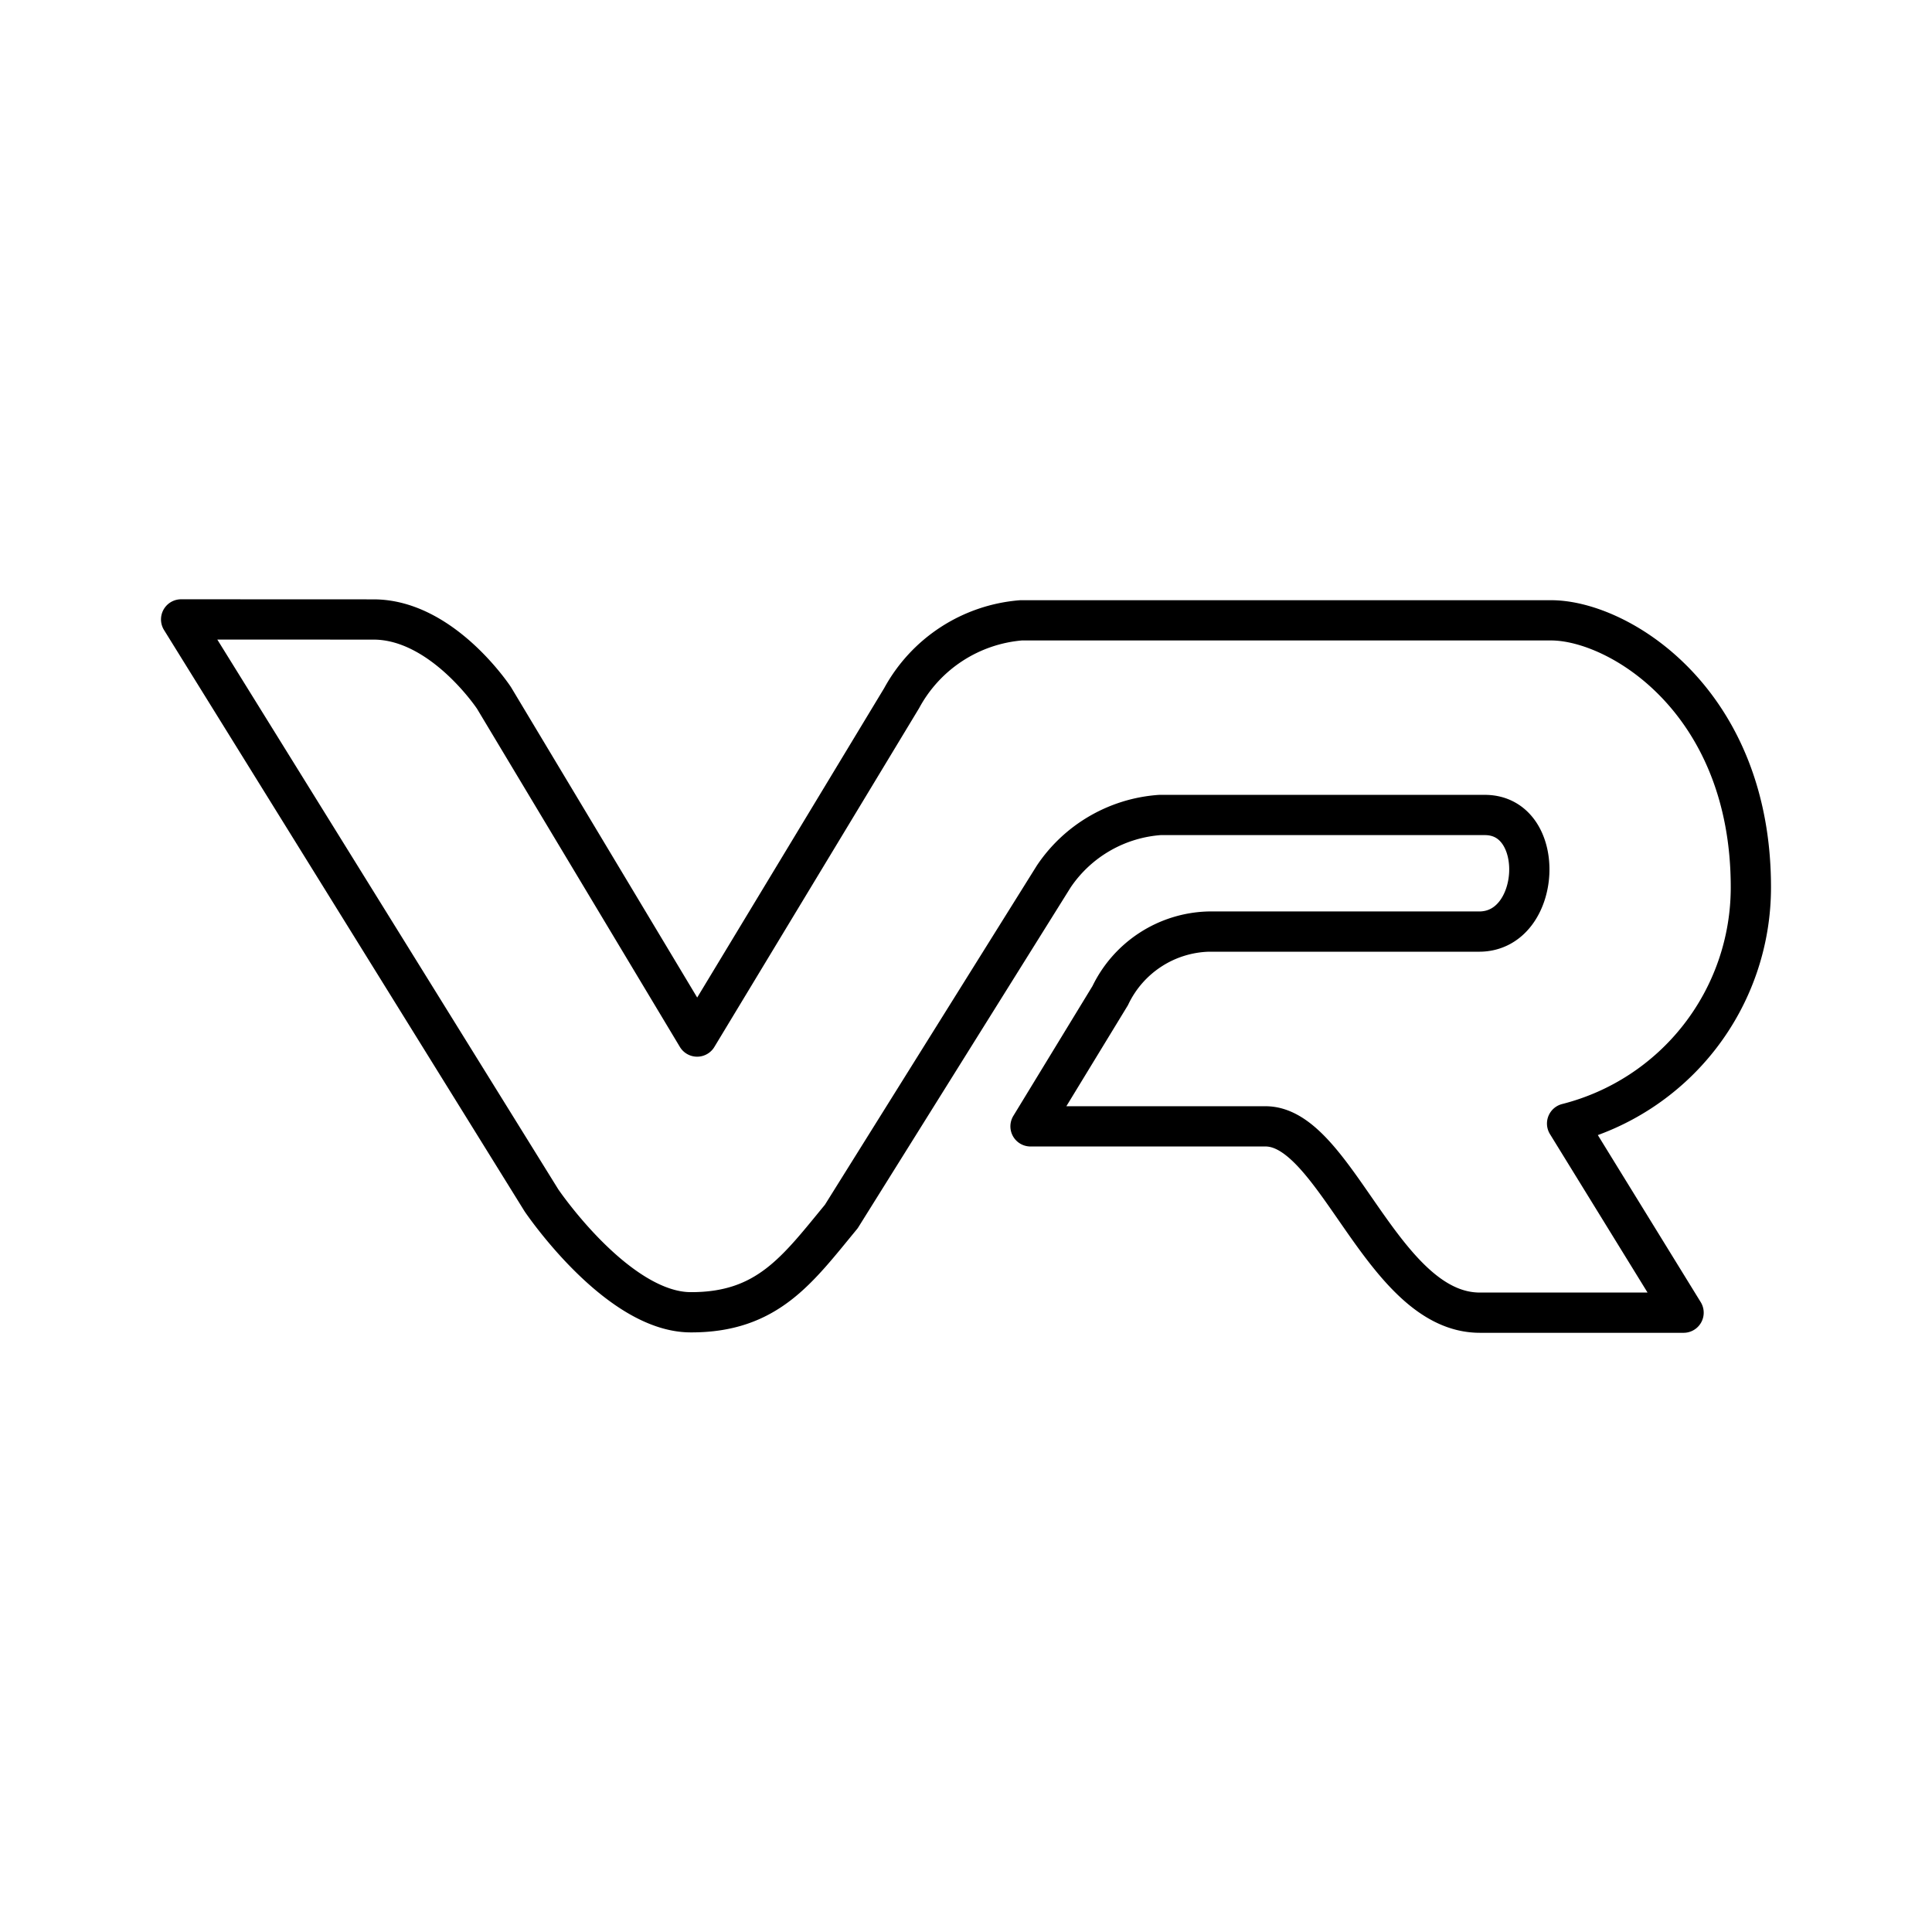
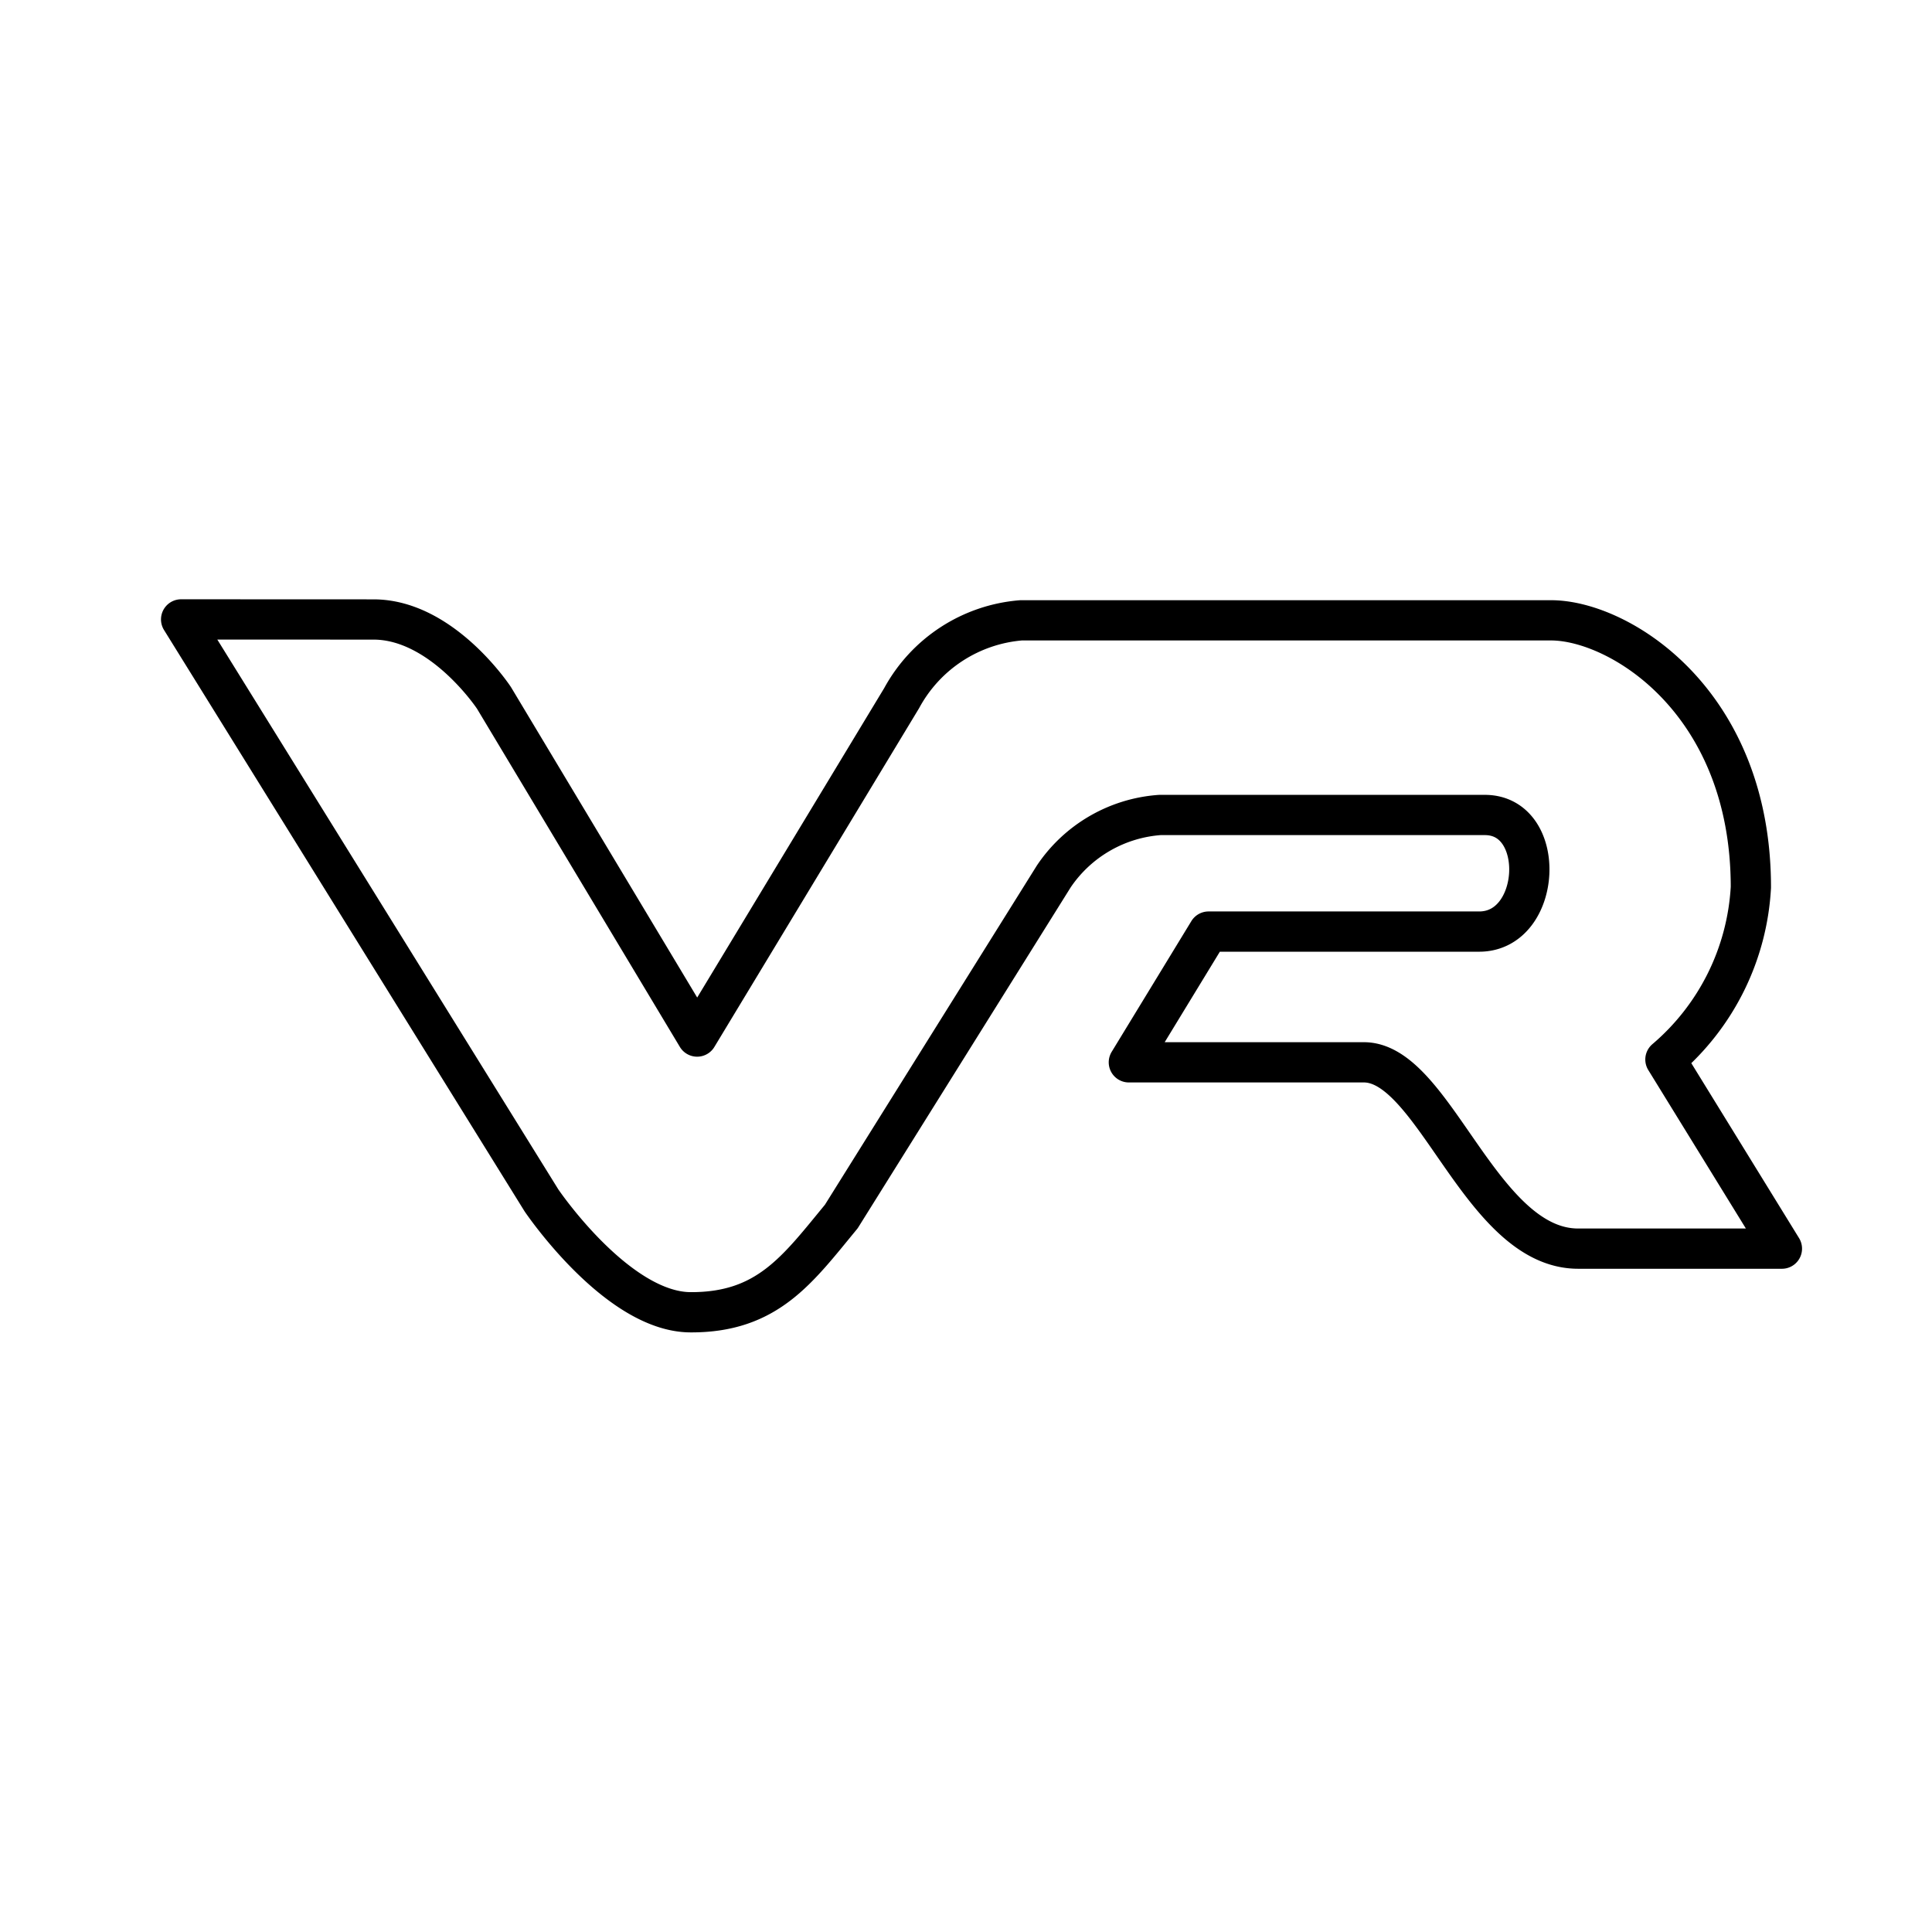
<svg xmlns="http://www.w3.org/2000/svg" width="800px" height="800px" viewBox="0 0 48 48">
  <defs>
    <style>.a{fill:none;stroke:#000000;stroke-linecap:round;stroke-linejoin:round;}</style>
  </defs>
-   <path class="a" d="M13.453,29.824s1.878,2.779,3.71,2.779c1.907.005,2.652-1.061,3.739-2.379l5.28-8.451a3.474,3.474,0,0,1,2.635-1.525h8.073c1.564,0,1.426,2.897-.141,2.897H30.026a2.793,2.793,0,0,0-2.443,1.591l-1.98,3.248,5.839,0c1.755,0,2.901,4.629,5.324,4.629h5.062l-2.894-4.699A6.053,6.053,0,0,0,43.5,22.044c0-4.626-3.273-6.632-4.965-6.632H25.368a3.716,3.716,0,0,0-2.966,1.932L17.32,25.753l-5.046-8.412s-1.282-1.95-2.994-1.95L4.5,15.389Z" />
+   <path class="a" d="M13.453,29.824s1.878,2.779,3.71,2.779c1.907.005,2.652-1.061,3.739-2.379l5.28-8.451a3.474,3.474,0,0,1,2.635-1.525h8.073c1.564,0,1.426,2.897-.141,2.897H30.026l-1.98,3.248,5.839,0c1.755,0,2.901,4.629,5.324,4.629h5.062l-2.894-4.699A6.053,6.053,0,0,0,43.5,22.044c0-4.626-3.273-6.632-4.965-6.632H25.368a3.716,3.716,0,0,0-2.966,1.932L17.32,25.753l-5.046-8.412s-1.282-1.95-2.994-1.95L4.5,15.389Z" />
</svg>